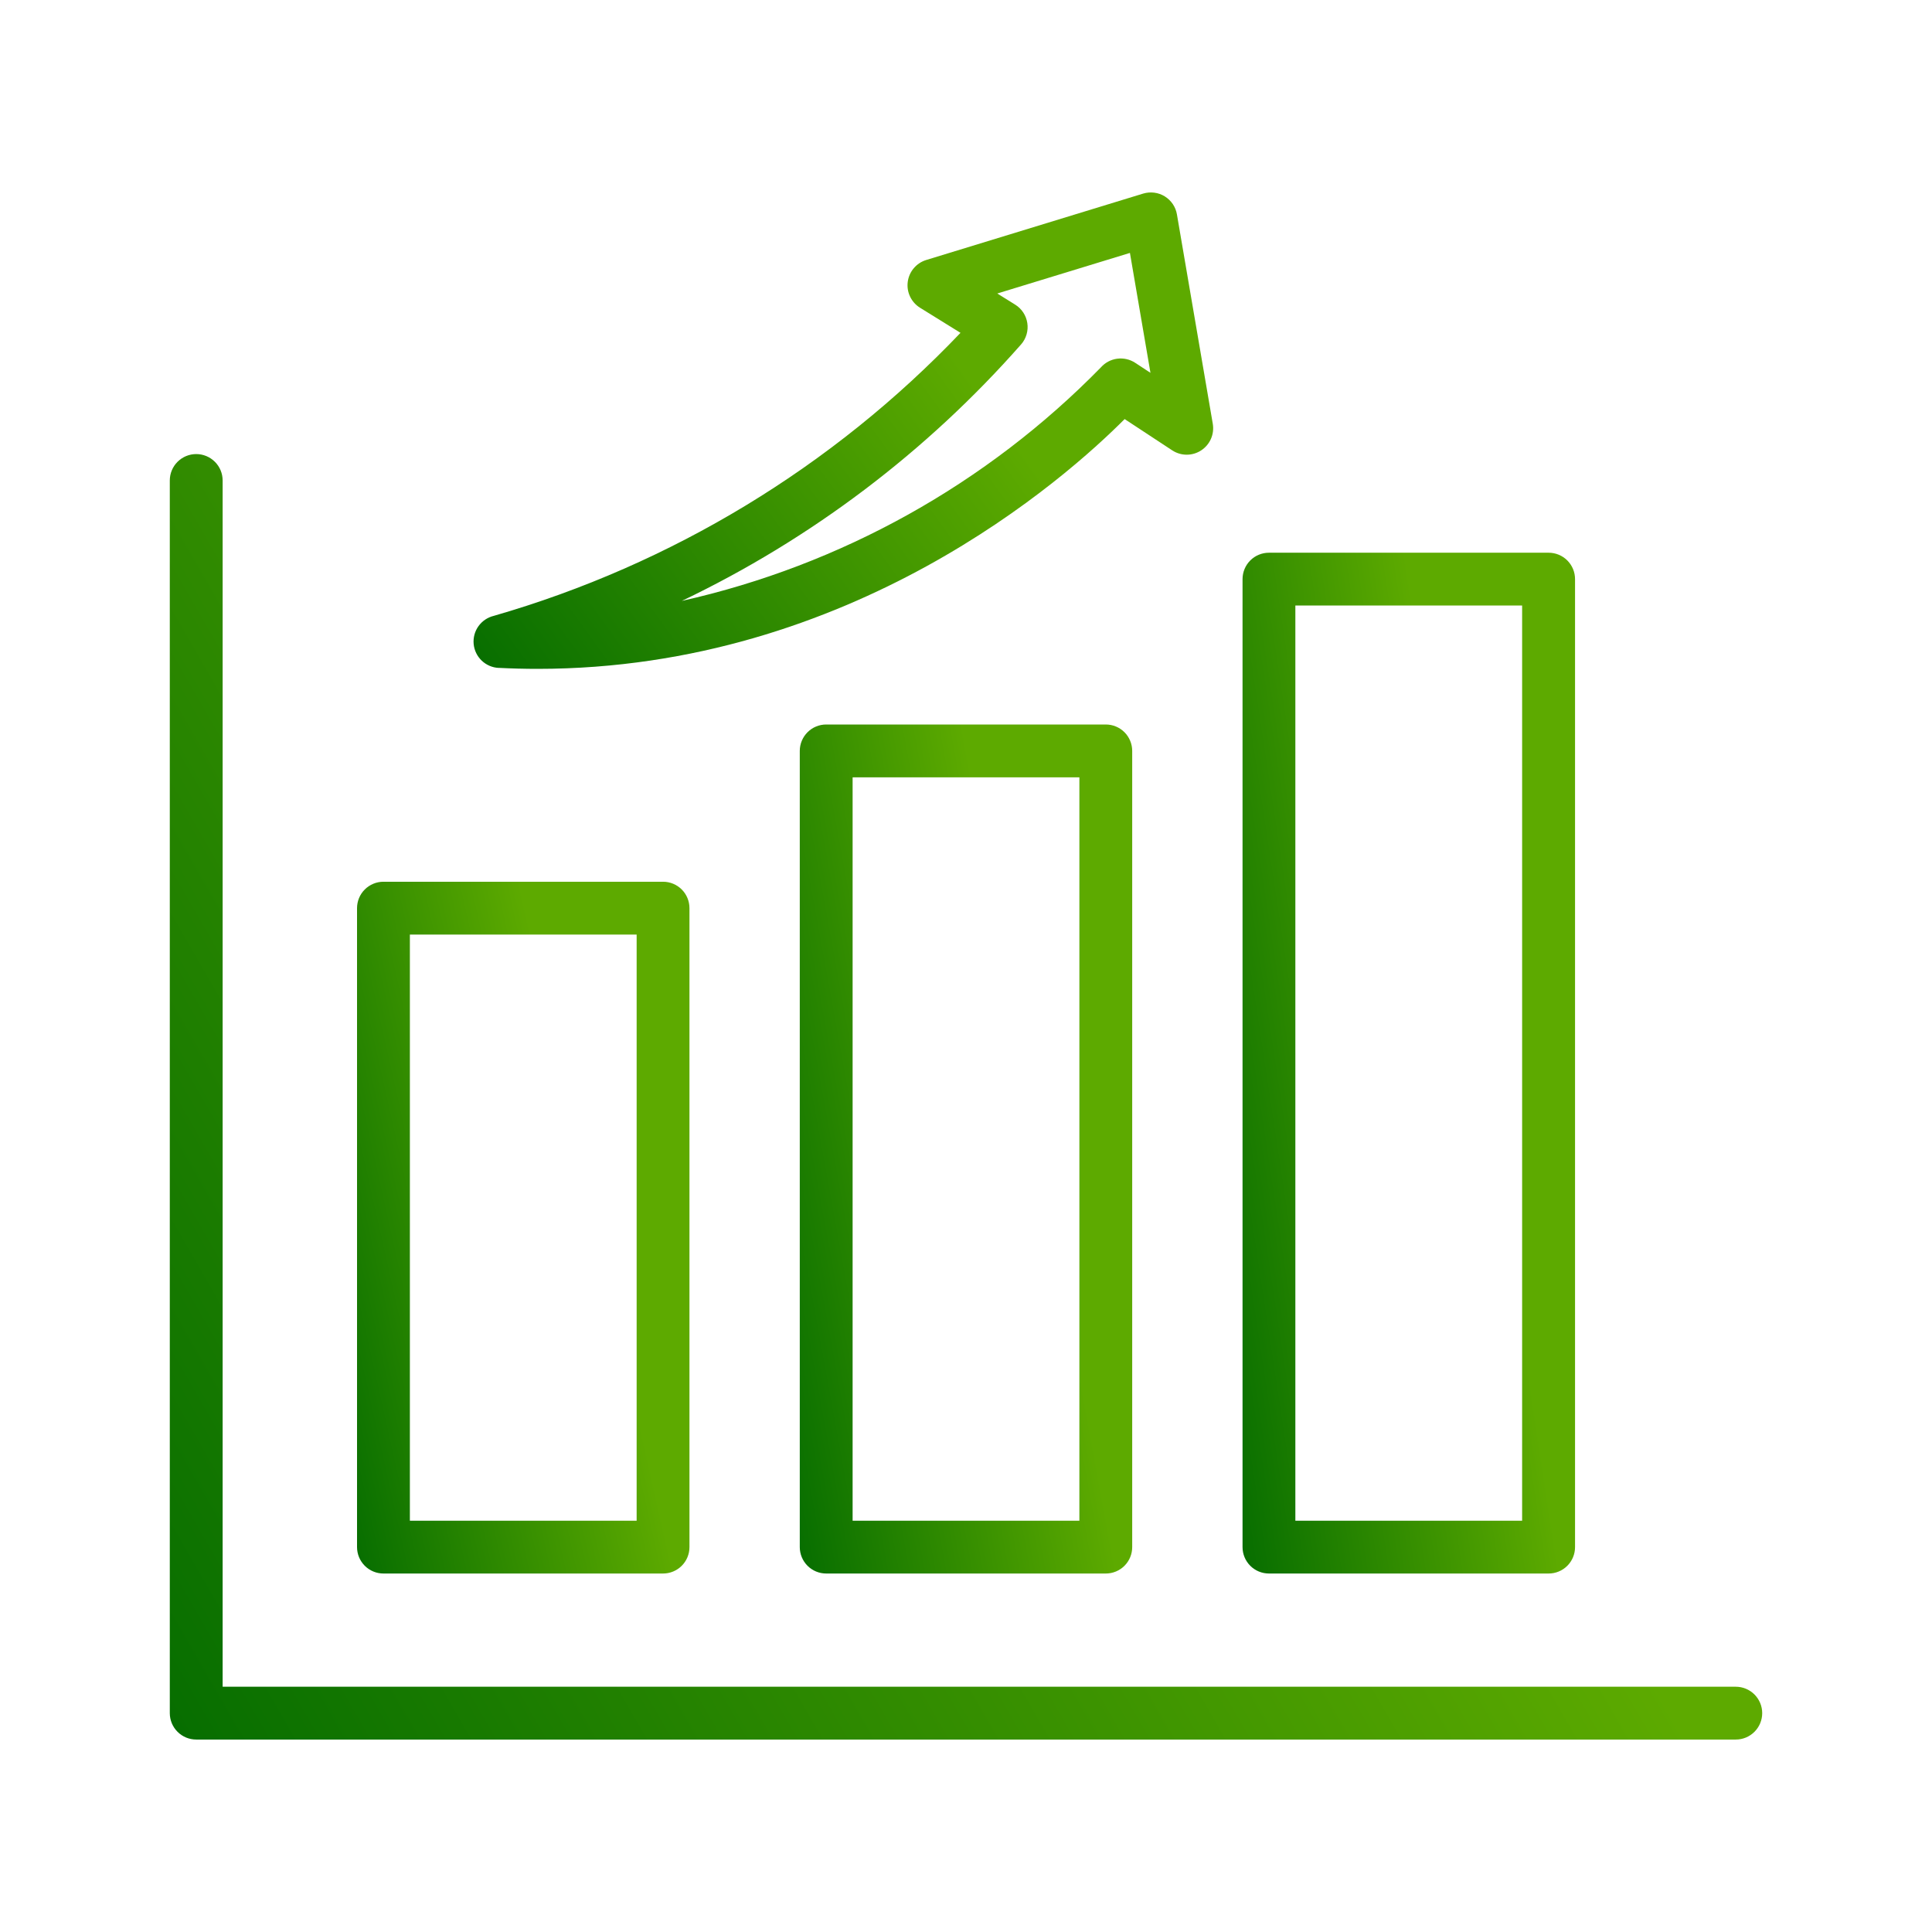
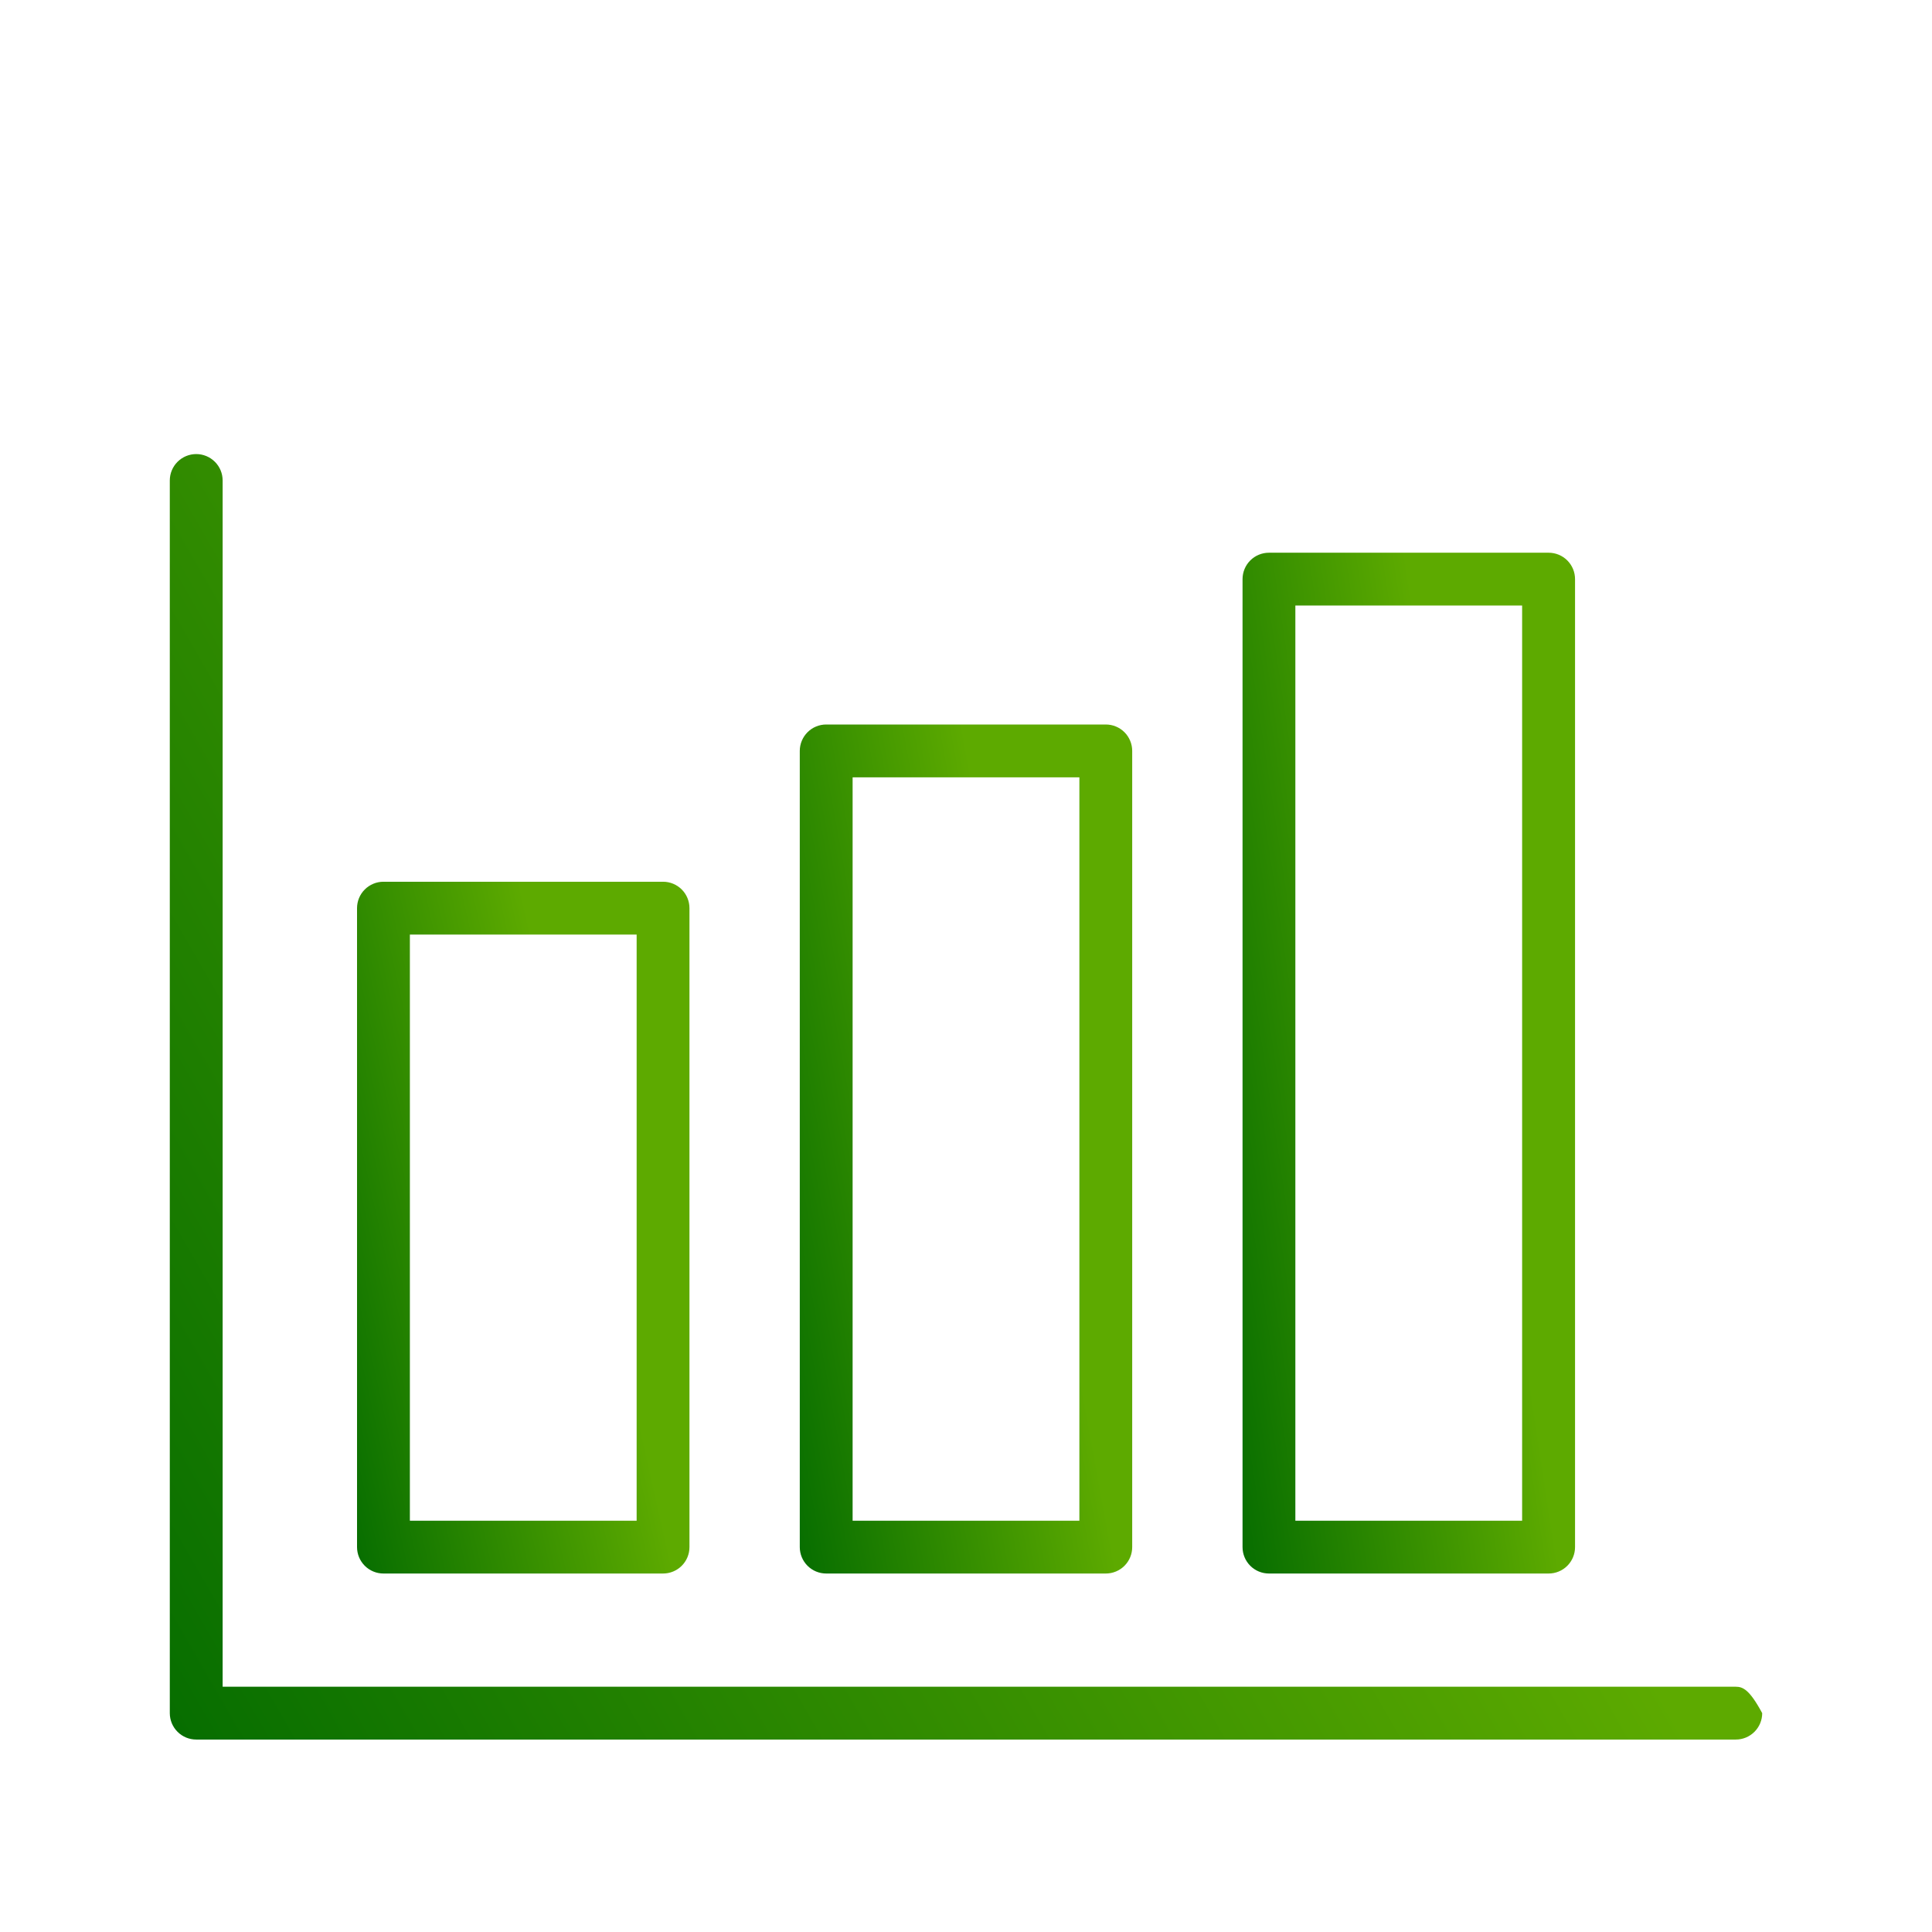
<svg xmlns="http://www.w3.org/2000/svg" width="80" height="80" viewBox="0 0 80 80" fill="none">
  <path d="M15.878 65.156H27.456C27.746 65.156 28.024 65.041 28.229 64.836C28.434 64.631 28.549 64.353 28.549 64.062V37.604C28.549 37.314 28.434 37.036 28.229 36.831C28.024 36.626 27.746 36.511 27.456 36.511H15.878C15.735 36.511 15.592 36.539 15.46 36.594C15.327 36.649 15.206 36.729 15.105 36.831C15.003 36.932 14.922 37.053 14.867 37.186C14.813 37.318 14.784 37.461 14.784 37.604V64.062C14.784 64.206 14.813 64.348 14.867 64.481C14.922 64.614 15.003 64.734 15.105 64.836C15.206 64.938 15.327 65.018 15.46 65.073C15.592 65.128 15.735 65.156 15.878 65.156ZM16.972 38.698H26.362V62.969H16.972V38.698Z" fill="url(#paint0_linear_29223_492)" />
  <path d="M45.789 30H34.211C33.921 30 33.643 30.115 33.438 30.32C33.233 30.526 33.117 30.804 33.117 31.094V64.062C33.117 64.353 33.233 64.631 33.438 64.836C33.643 65.041 33.921 65.156 34.211 65.156H45.789C46.079 65.156 46.357 65.041 46.562 64.836C46.767 64.631 46.882 64.353 46.882 64.062V31.094C46.882 30.804 46.767 30.526 46.562 30.32C46.357 30.115 46.079 30 45.789 30ZM44.695 62.969H35.305V32.188H44.695V62.969Z" fill="url(#paint1_linear_29223_492)" />
  <path d="M52.544 65.156H64.125C64.269 65.156 64.411 65.128 64.544 65.073C64.677 65.018 64.797 64.938 64.899 64.836C65 64.734 65.081 64.614 65.136 64.481C65.191 64.348 65.219 64.206 65.219 64.062V23.981C65.219 23.837 65.191 23.695 65.136 23.562C65.081 23.429 65 23.309 64.899 23.207C64.797 23.105 64.677 23.025 64.544 22.97C64.411 22.915 64.269 22.887 64.125 22.887H52.544C52.254 22.887 51.976 23.002 51.771 23.207C51.566 23.412 51.451 23.691 51.451 23.981V64.062C51.451 64.353 51.566 64.631 51.771 64.836C51.976 65.041 52.254 65.156 52.544 65.156ZM53.638 25.074H63.028V62.969H53.638V25.074Z" fill="url(#paint2_linear_29223_492)" />
-   <path d="M71.875 69.844H9.219V19.896C9.219 19.605 9.104 19.327 8.898 19.122C8.693 18.917 8.415 18.802 8.125 18.802C7.835 18.802 7.557 18.917 7.352 19.122C7.146 19.327 7.031 19.605 7.031 19.896V70.938C7.031 71.228 7.146 71.506 7.352 71.711C7.557 71.916 7.835 72.031 8.125 72.031H71.875C72.165 72.031 72.443 71.916 72.648 71.711C72.853 71.506 72.969 71.228 72.969 70.938C72.969 70.647 72.853 70.369 72.648 70.164C72.443 69.959 72.165 69.844 71.875 69.844Z" fill="url(#paint3_linear_29223_492)" />
-   <path d="M20.649 27.655C21.193 27.682 21.729 27.696 22.26 27.696C35.264 27.696 44.141 19.791 46.569 17.353L48.54 18.649C48.718 18.765 48.926 18.828 49.139 18.828C49.352 18.828 49.561 18.766 49.739 18.649C49.917 18.532 50.058 18.366 50.143 18.171C50.228 17.976 50.254 17.76 50.219 17.55L48.734 8.878C48.708 8.725 48.65 8.579 48.563 8.45C48.476 8.322 48.362 8.213 48.23 8.131C48.098 8.05 47.95 7.997 47.795 7.978C47.641 7.958 47.485 7.971 47.336 8.016L38.352 10.766C38.151 10.828 37.972 10.946 37.837 11.107C37.701 11.267 37.615 11.463 37.588 11.671C37.56 11.88 37.594 12.091 37.684 12.281C37.774 12.471 37.917 12.631 38.095 12.742L39.772 13.782C34.484 19.331 27.816 23.375 20.451 25.5C20.194 25.561 19.968 25.712 19.814 25.926C19.66 26.14 19.589 26.402 19.613 26.665C19.637 26.927 19.755 27.172 19.945 27.354C20.136 27.537 20.386 27.644 20.649 27.657V27.655ZM42.284 14.258C42.388 14.139 42.464 13.998 42.508 13.846C42.552 13.694 42.563 13.534 42.539 13.378C42.515 13.221 42.458 13.072 42.371 12.94C42.284 12.807 42.169 12.696 42.034 12.613L41.295 12.153L46.788 10.473L47.638 15.438L47.006 15.023C46.786 14.879 46.522 14.819 46.262 14.853C46.001 14.887 45.762 15.014 45.587 15.211C40.858 20.043 34.831 23.402 28.234 24.882C33.585 22.323 38.364 18.71 42.284 14.258Z" fill="url(#paint4_linear_29223_492)" />
+   <path d="M71.875 69.844H9.219V19.896C9.219 19.605 9.104 19.327 8.898 19.122C8.693 18.917 8.415 18.802 8.125 18.802C7.835 18.802 7.557 18.917 7.352 19.122C7.146 19.327 7.031 19.605 7.031 19.896V70.938C7.031 71.228 7.146 71.506 7.352 71.711C7.557 71.916 7.835 72.031 8.125 72.031H71.875C72.165 72.031 72.443 71.916 72.648 71.711C72.853 71.506 72.969 71.228 72.969 70.938C72.443 69.959 72.165 69.844 71.875 69.844Z" fill="url(#paint3_linear_29223_492)" />
  <defs>
    <linearGradient id="paint0_linear_29223_492" x1="28.549" y1="36.511" x2="9.443" y2="40.782" gradientUnits="userSpaceOnUse">
      <stop offset="0.35" stop-color="#5DAA00" />
      <stop offset="1" stop-color="#076E00" />
    </linearGradient>
    <linearGradient id="paint1_linear_29223_492" x1="46.882" y1="30" x2="27.465" y2="33.537" gradientUnits="userSpaceOnUse">
      <stop offset="0.35" stop-color="#5DAA00" />
      <stop offset="1" stop-color="#076E00" />
    </linearGradient>
    <linearGradient id="paint2_linear_29223_492" x1="65.219" y1="22.887" x2="45.603" y2="25.859" gradientUnits="userSpaceOnUse">
      <stop offset="0.35" stop-color="#5DAA00" />
      <stop offset="1" stop-color="#076E00" />
    </linearGradient>
    <linearGradient id="paint3_linear_29223_492" x1="72.969" y1="18.802" x2="0.828" y2="60.377" gradientUnits="userSpaceOnUse">
      <stop offset="0.35" stop-color="#5DAA00" />
      <stop offset="1" stop-color="#076E00" />
    </linearGradient>
    <linearGradient id="paint4_linear_29223_492" x1="50.234" y1="7.969" x2="20.901" y2="29.155" gradientUnits="userSpaceOnUse">
      <stop offset="0.35" stop-color="#5DAA00" />
      <stop offset="1" stop-color="#076E00" />
    </linearGradient>
  </defs>
</svg>